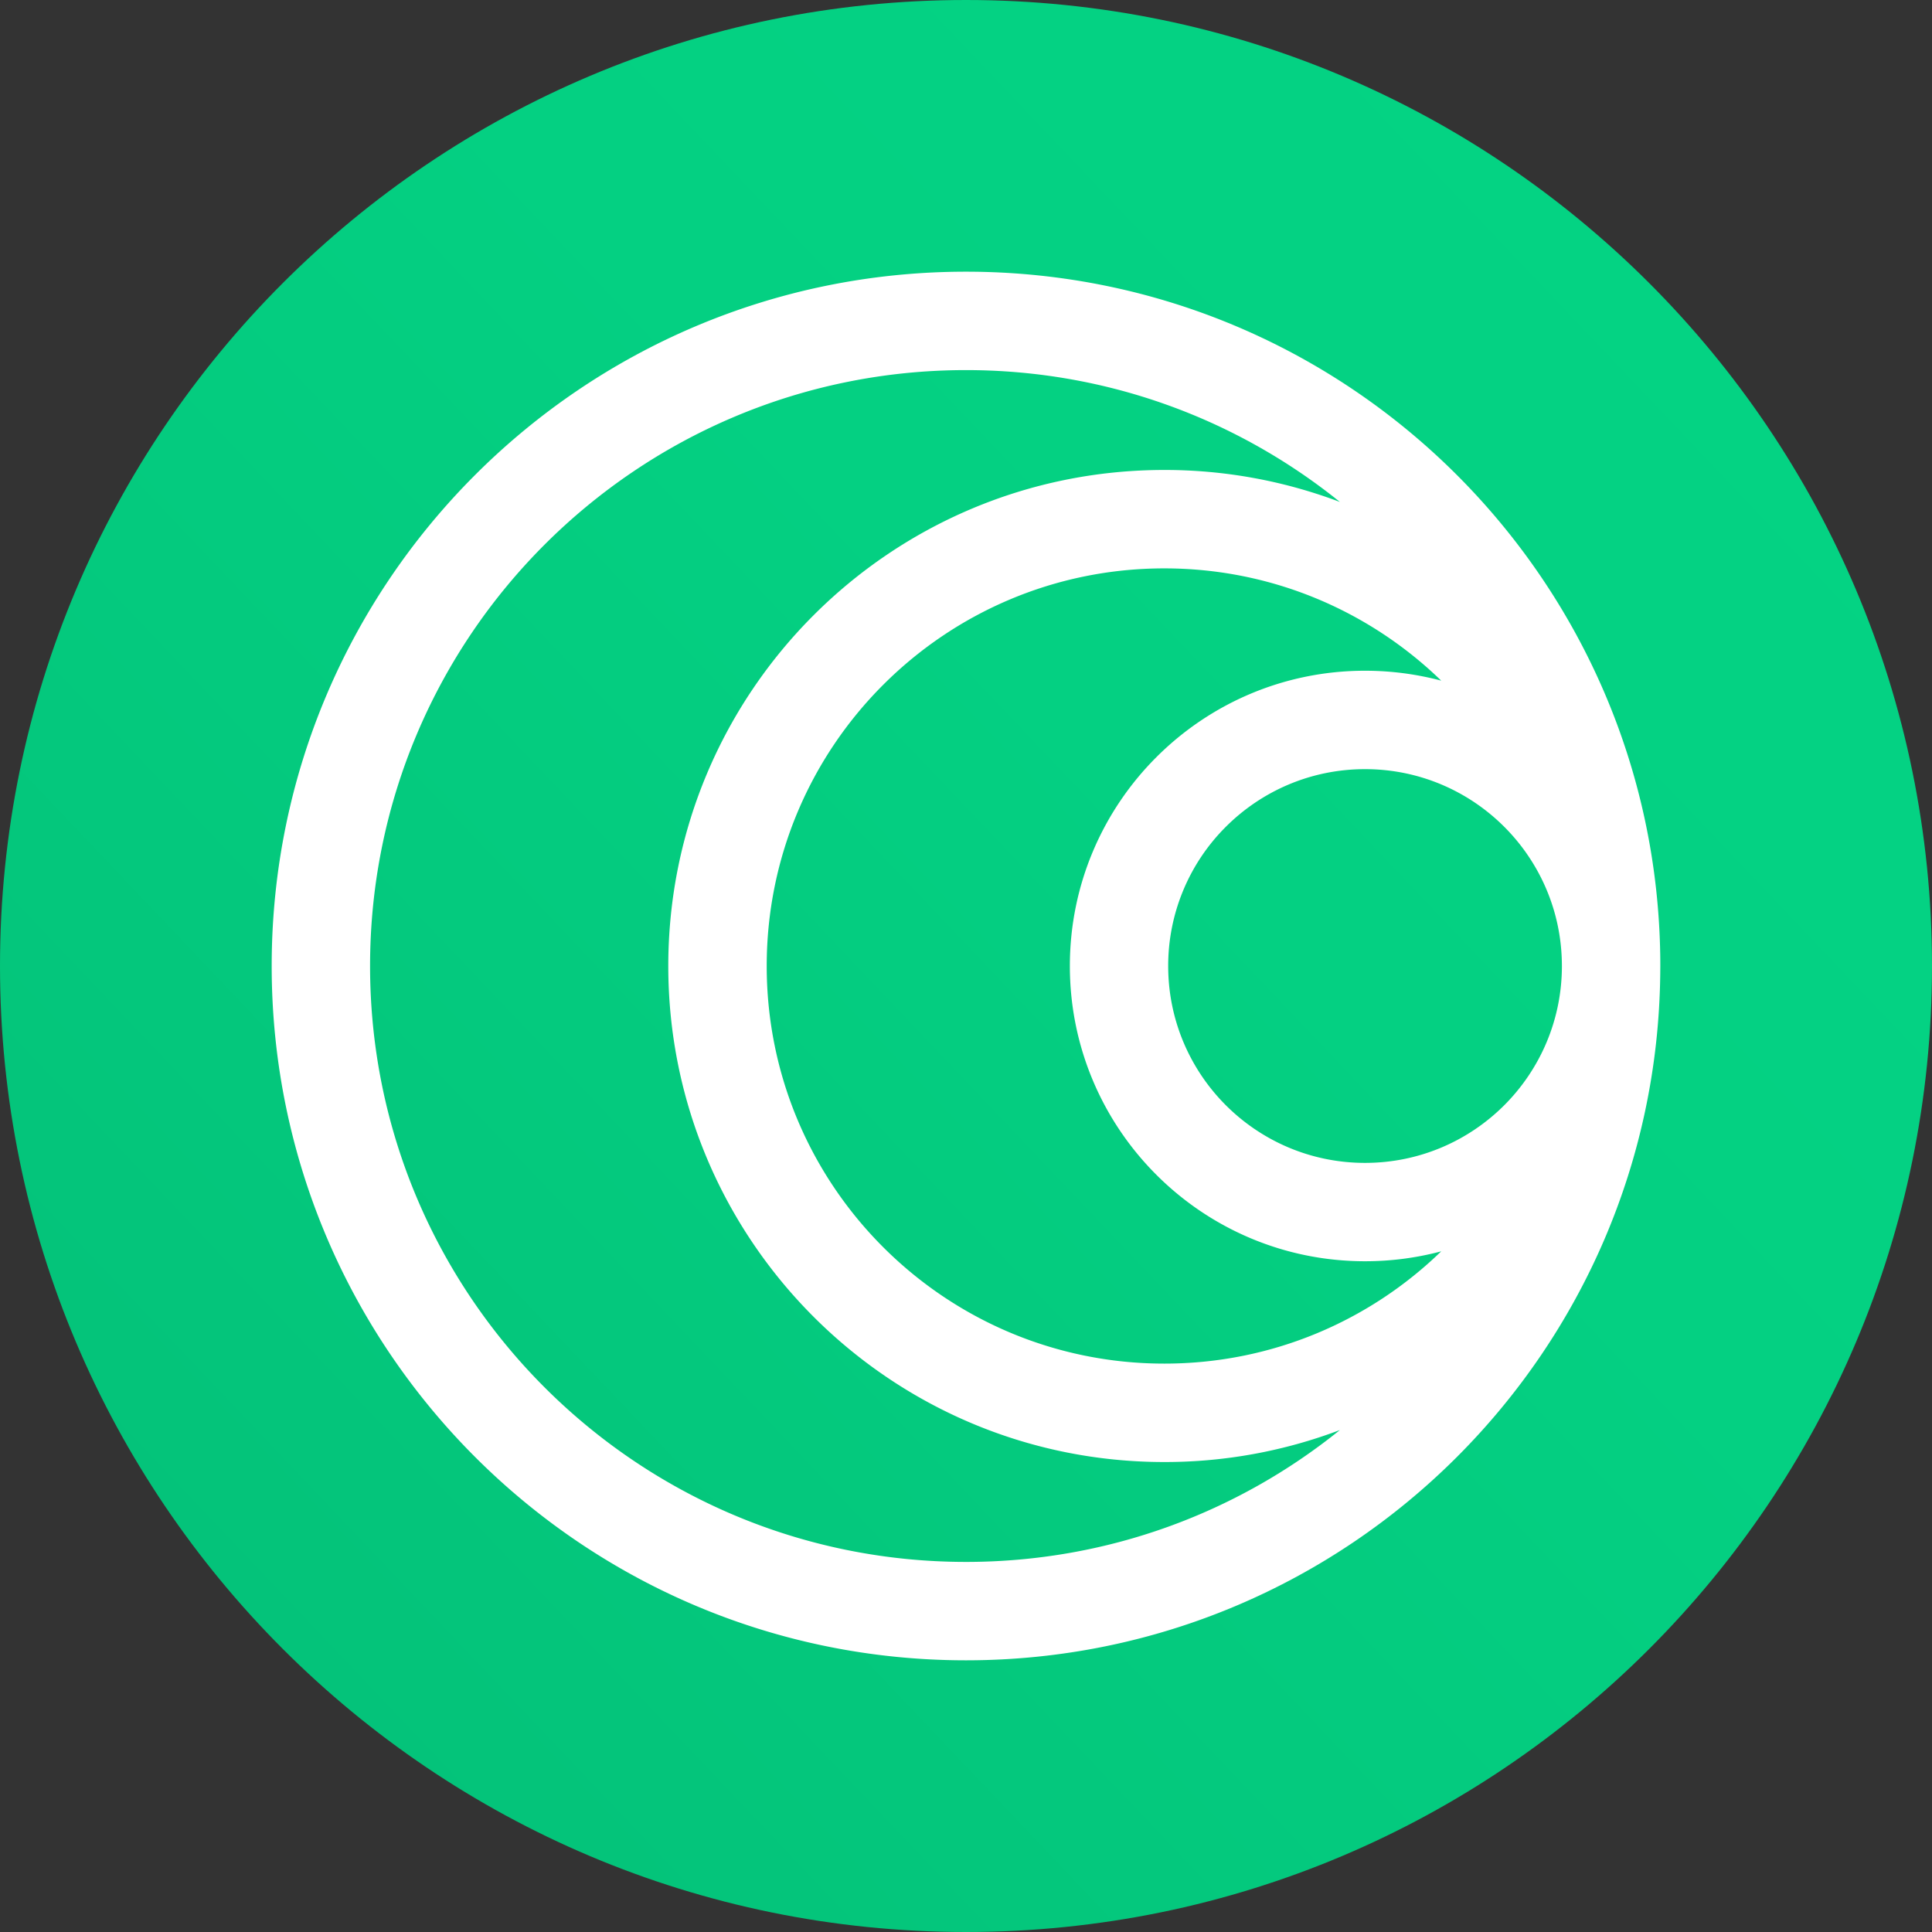
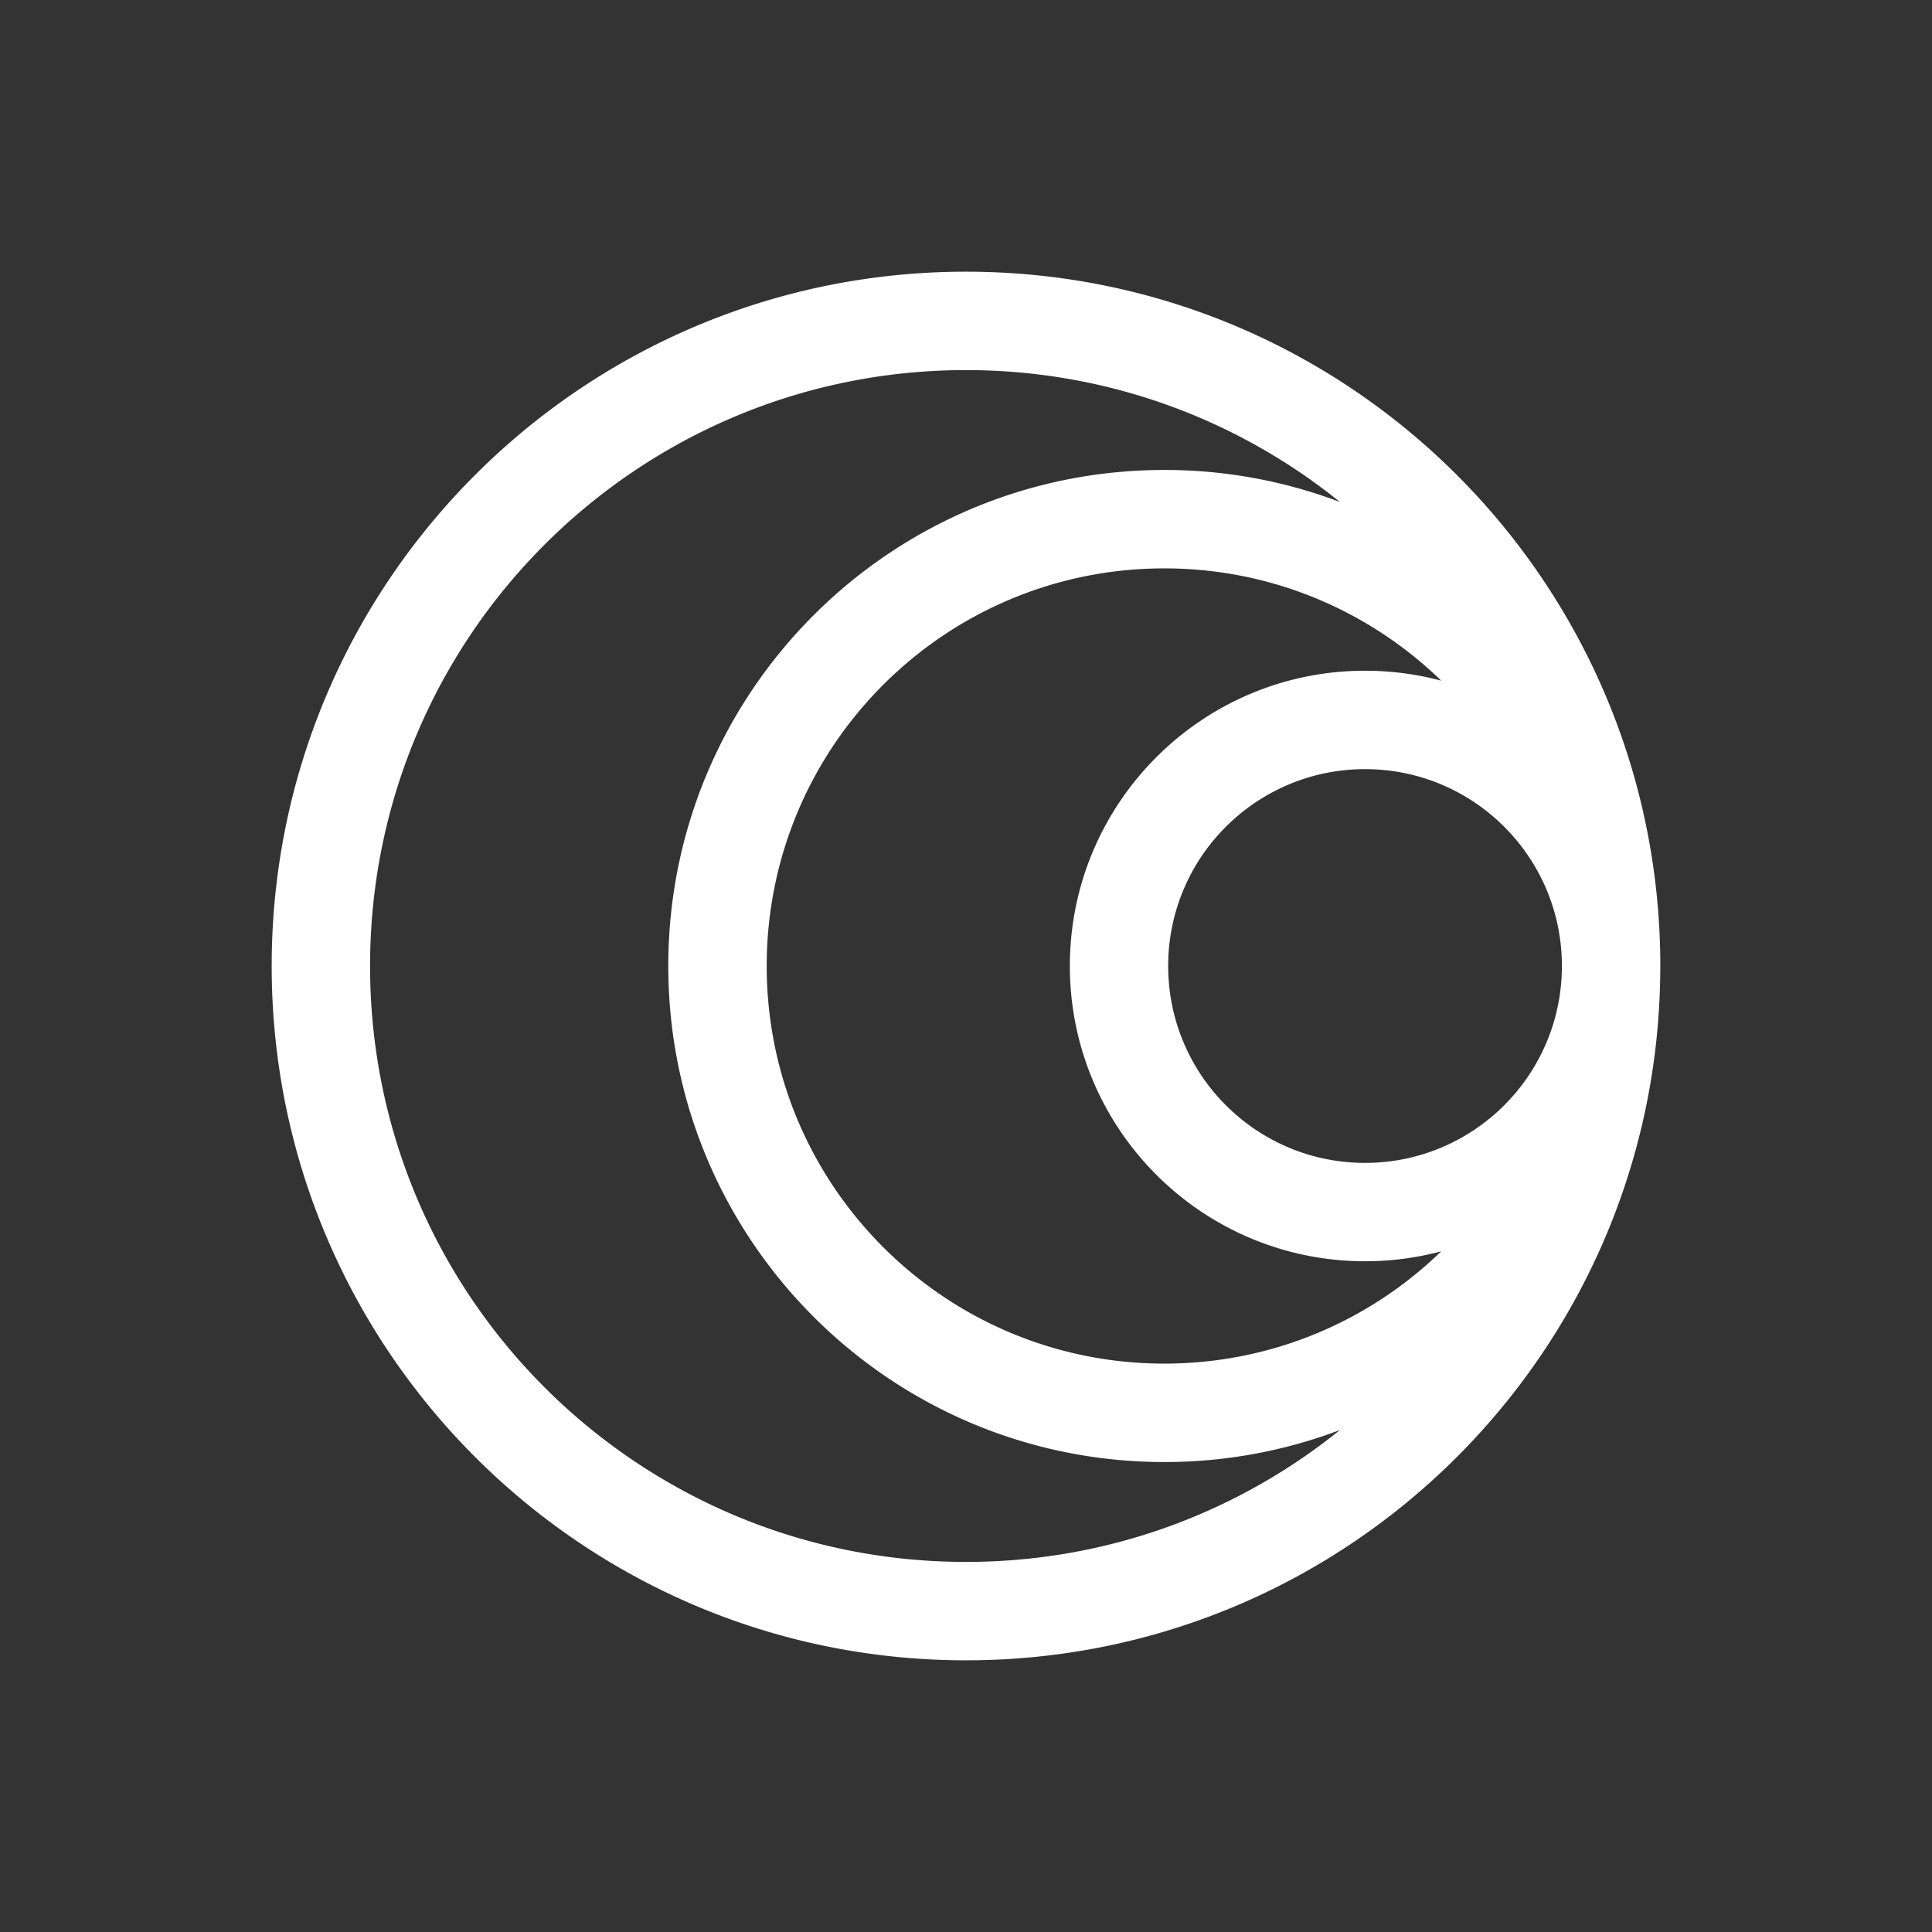
<svg xmlns="http://www.w3.org/2000/svg" viewBox="0 0 256 256" fill="none">
  <rect x="0" y="0" width="256" height="256" fill="#333333" stroke="none" />
  <g clip-path="url(#clip0_26_4)">
-     <path d="M128 256c70.692 0 128-57.308 128-128C256 57.308 198.692 0 128 0 57.308 0 0 57.308 0 128c0 70.692 57.308 128 128 128z" fill="url(#a)" />
    <path fill-rule="evenodd" clip-rule="evenodd" d="M128 36c25.405 0 48.405 10.299 65.054 26.948 16.45 16.451 26.7 39.108 26.942 64.153v.051l.002.341.002.507-.008.848v.056c-.238 25.045-10.488 47.697-26.941 64.15C176.405 209.702 153.407 220 128 220c-25.405 0-48.405-10.298-65.054-26.948C46.298 176.402 36 153.4 36 127.995S46.298 79.59 62.946 62.943C79.595 46.294 102.595 36 128 36zm52.878 52.876c3.487 0 6.871.46 10.093 1.314-9.487-9.208-22.427-14.877-36.692-14.877-14.55 0-27.722 5.896-37.254 15.43-9.534 9.534-15.431 22.709-15.431 37.257 0 14.548 5.897 27.723 15.431 37.254 9.534 9.535 22.707 15.431 37.254 15.431 14.265 0 27.207-5.672 36.692-14.878a39.169 39.169 0 0 1-10.089 1.315c-10.801 0-20.584-4.38-27.661-11.459-7.08-7.08-11.459-16.862-11.459-27.665s4.379-20.586 11.459-27.665c7.072-7.075 16.851-11.457 27.657-11.457zm18.443 20.679c-4.721-4.718-11.24-7.639-18.446-7.639-7.203 0-13.724 2.921-18.446 7.639a26.002 26.002 0 0 0-7.638 18.447c0 7.205 2.922 13.727 7.638 18.448 4.722 4.718 11.241 7.639 18.446 7.639 7.206 0 13.725-2.921 18.446-7.639 4.717-4.721 7.639-11.243 7.639-18.448l-.004-.336c-.086-7.072-2.99-13.465-7.635-18.111zm-45.047-47.282a65.543 65.543 0 0 1 23.271 4.24c-13.548-10.929-30.784-17.473-49.547-17.473-21.802 0-41.546 8.84-55.837 23.126C57.875 86.452 49.036 106.195 49.036 128c0 21.807 8.837 41.548 23.125 55.836 14.289 14.287 34.03 23.126 55.837 23.126 18.765 0 35.996-6.544 49.547-17.475a65.543 65.543 0 0 1-23.271 4.24c-18.147 0-34.582-7.357-46.473-19.251-11.892-11.893-19.25-28.325-19.25-46.474 0-18.148 7.358-34.583 19.25-46.476 11.891-11.896 28.326-19.253 46.473-19.253z" fill="#fff" />
  </g>
  <defs>
    <linearGradient id="a" x1="-2.005" y1="251.38" x2="249.812" y2="12.396" gradientUnits="userSpaceOnUse">
      <stop stop-color="#04BF77" />
      <stop offset=".612" stop-color="#04D082" />
      <stop offset="1" stop-color="#04D484" />
    </linearGradient>
  </defs>
</svg>